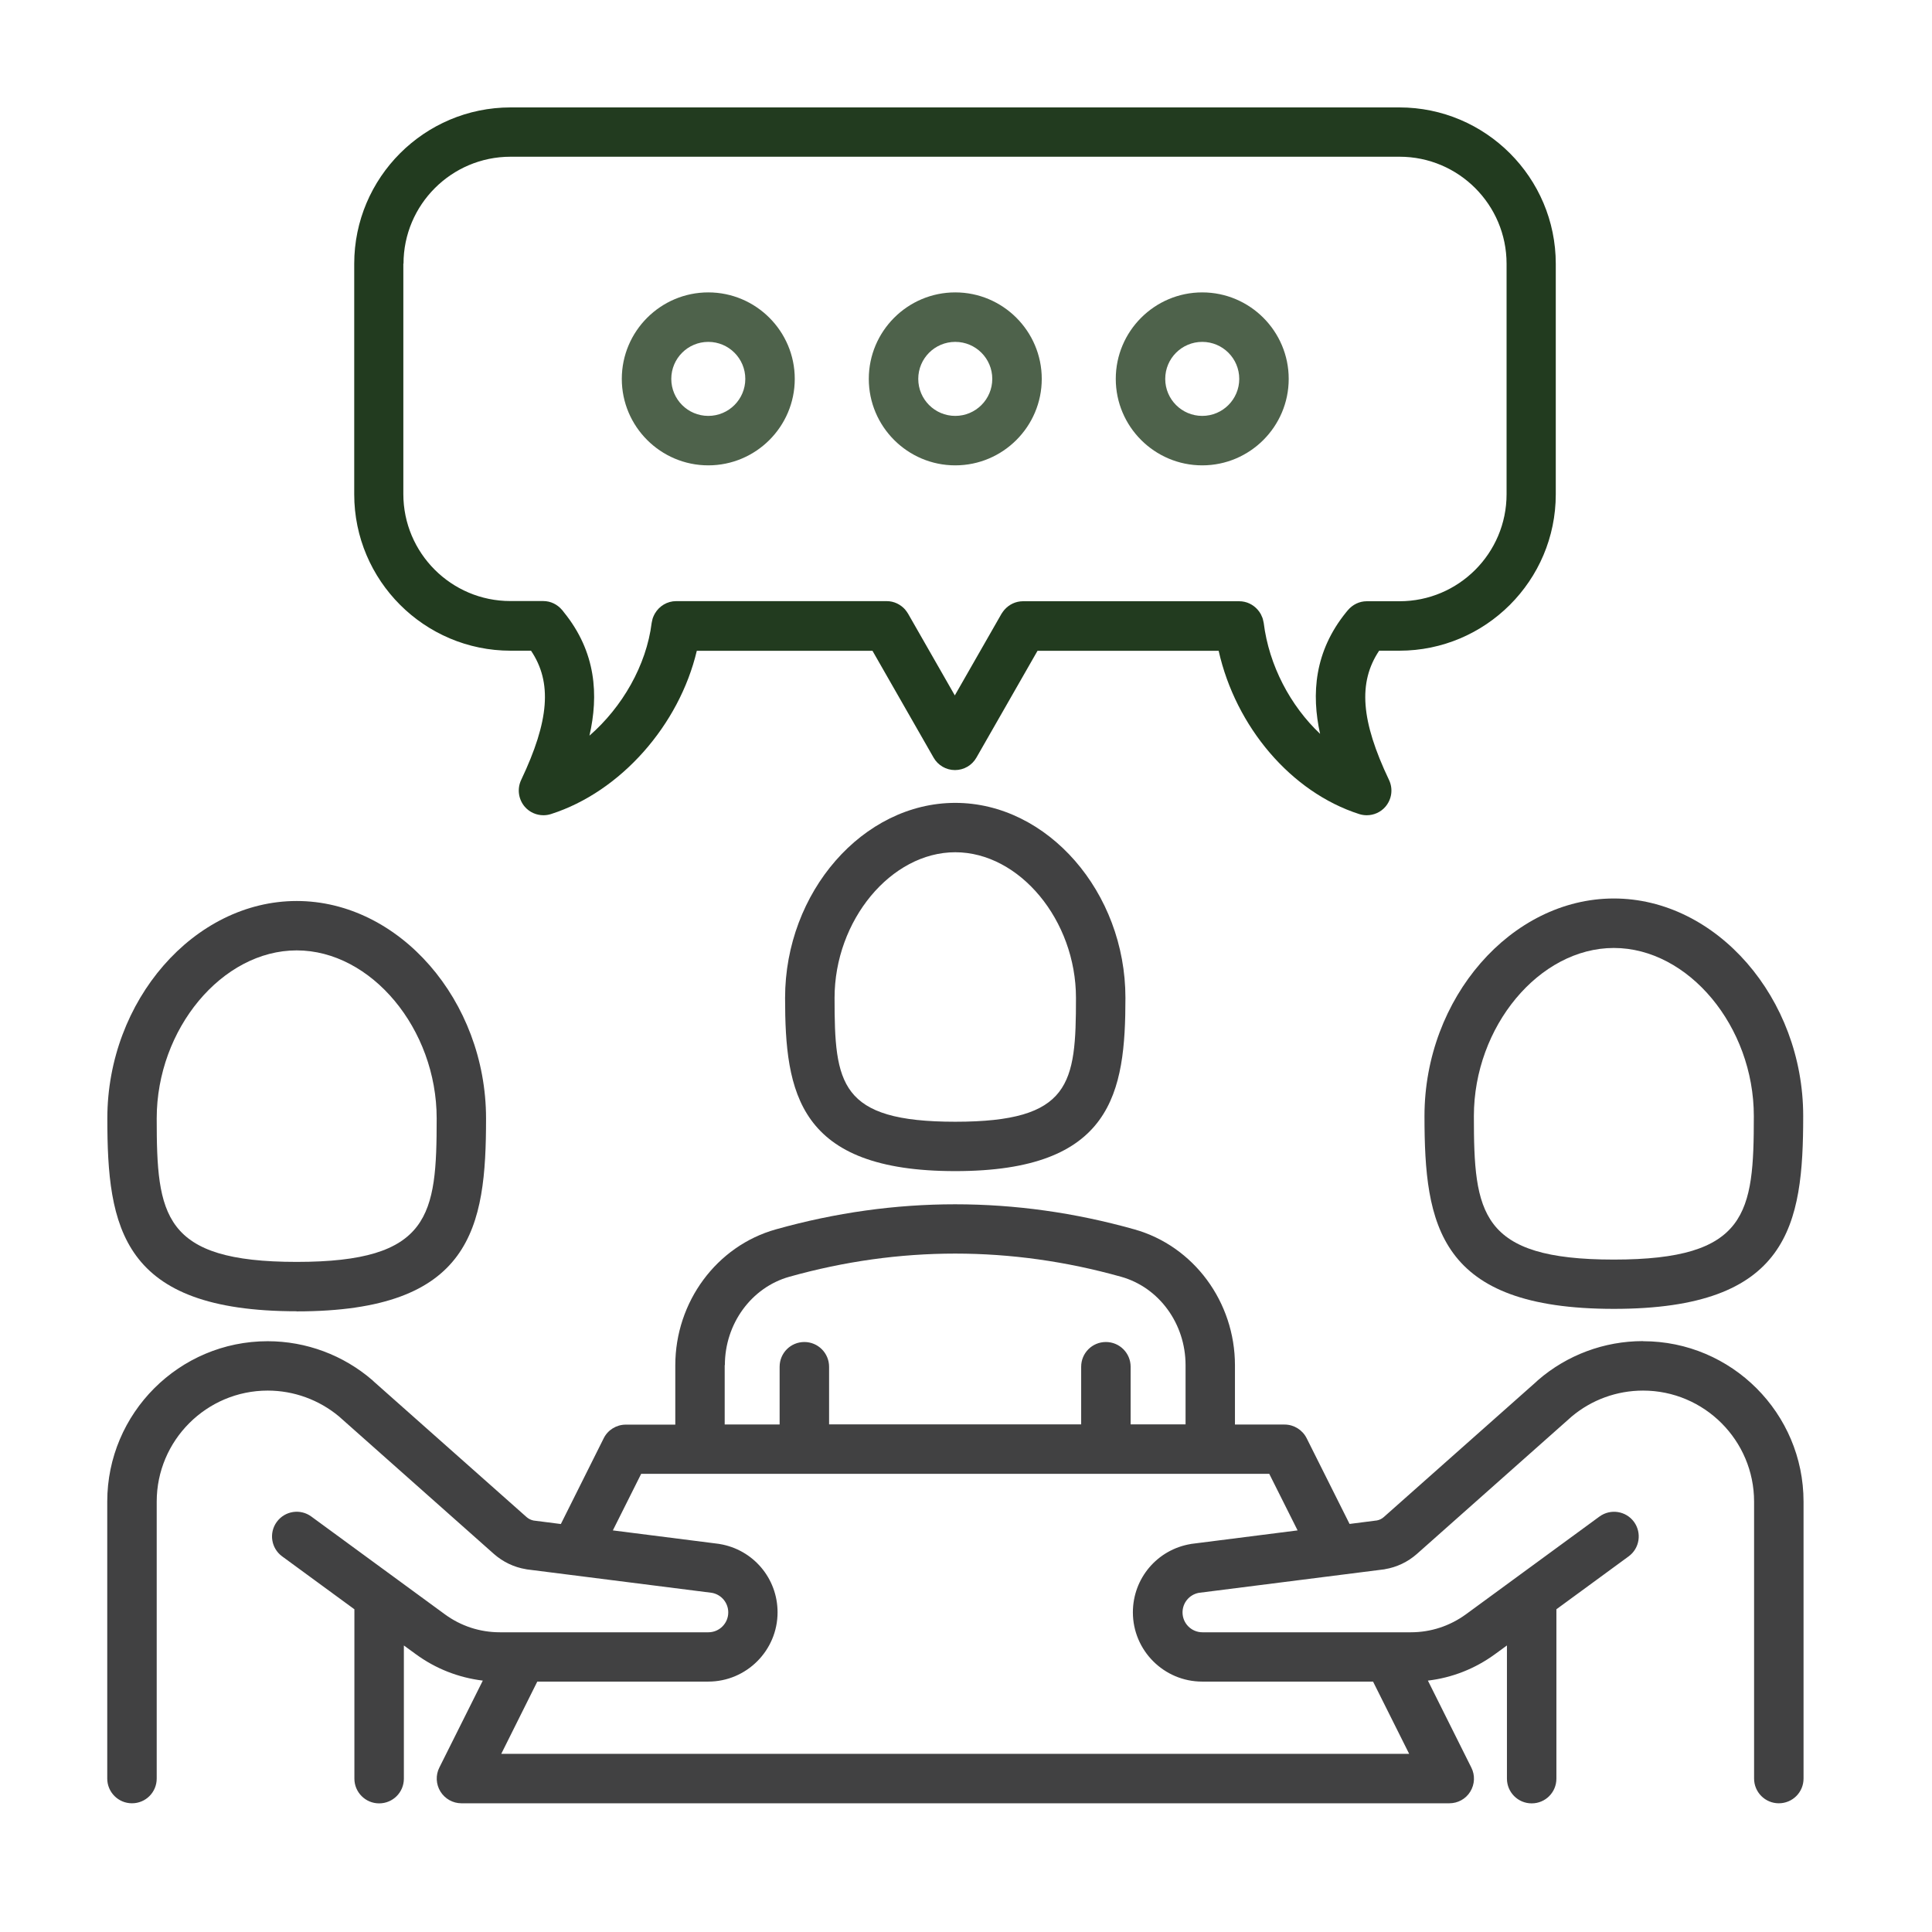
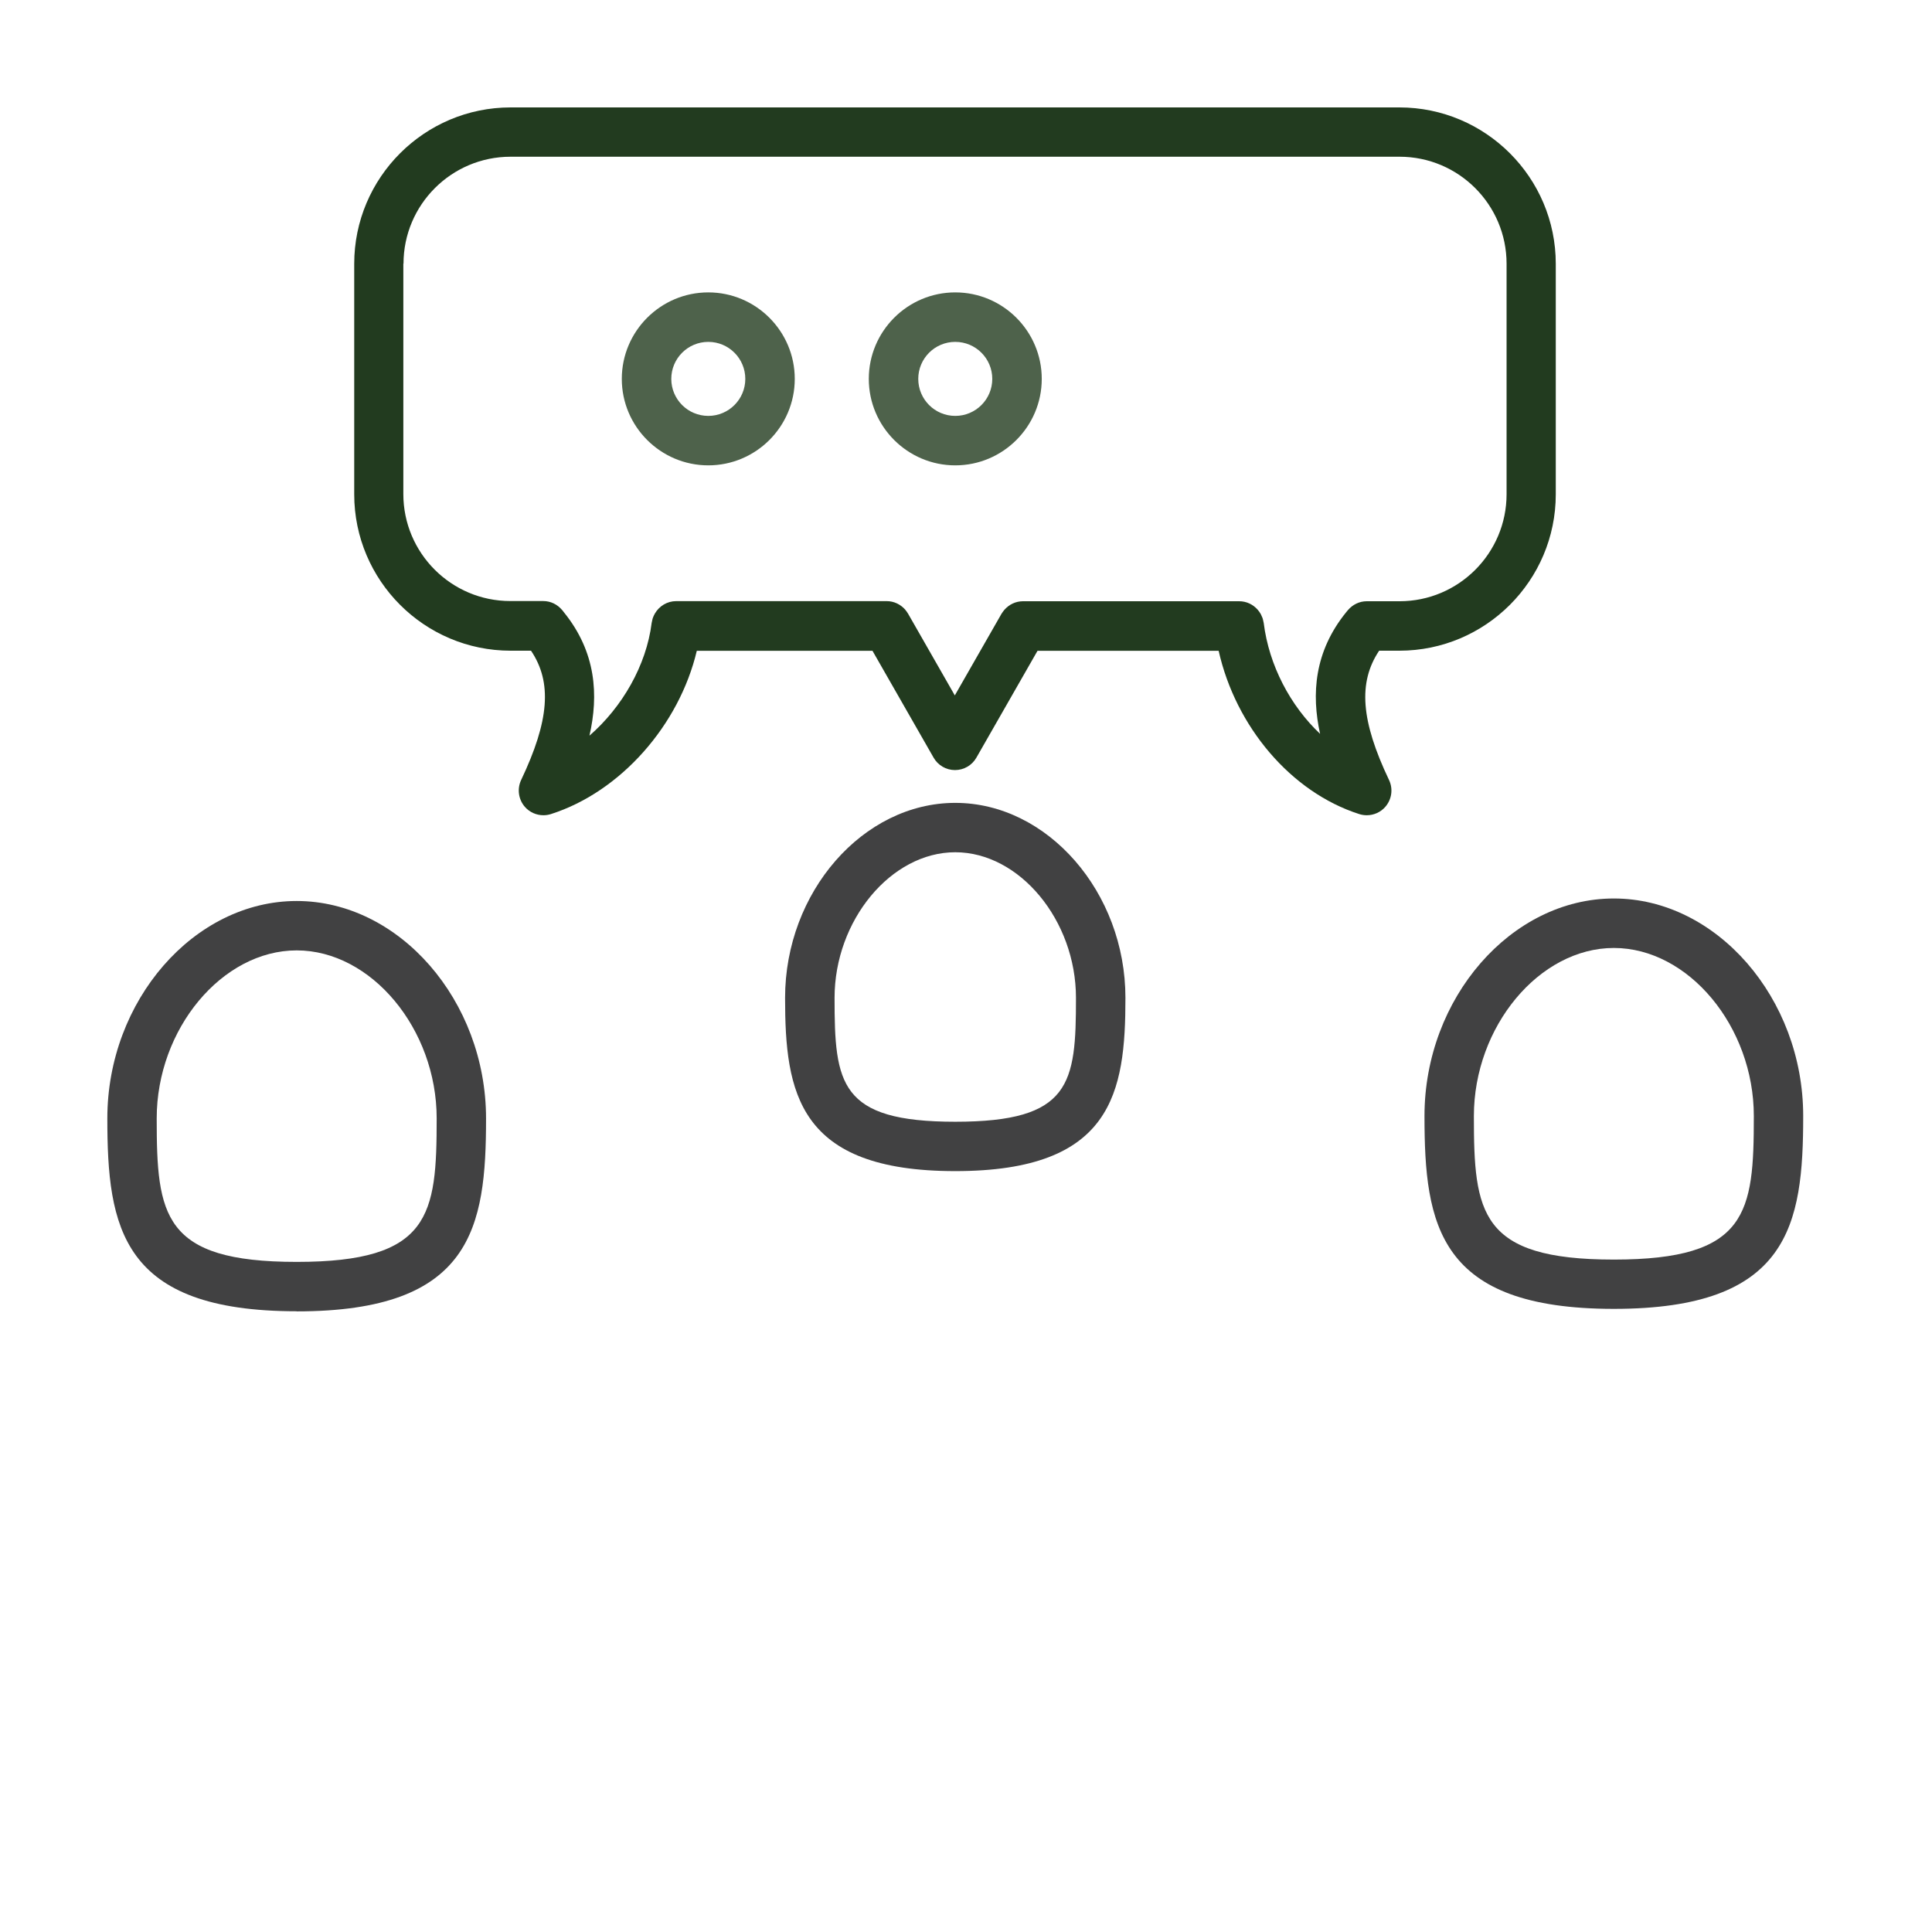
<svg xmlns="http://www.w3.org/2000/svg" width="90" height="90" viewBox="0 0 90 90" fill="none">
  <path d="M13.821 61.089C21.991 61.089 22.642 57.194 22.642 52.104C22.642 46.615 18.601 41.972 13.821 41.972C9.041 41.972 5 46.61 5 52.1C5 57.194 5.651 61.084 13.821 61.084V61.089ZM13.821 44.273C17.294 44.273 20.342 47.93 20.342 52.1C20.342 56.613 20.066 58.784 13.821 58.784C7.576 58.784 7.3 56.613 7.3 52.1C7.3 47.93 10.348 44.273 13.821 44.273Z" fill="#414142" />
  <path d="M36.572 46.485C36.572 50.902 37.169 54.555 44.5 54.555C51.83 54.555 52.427 50.898 52.427 46.485C52.427 41.563 48.8 37.401 44.5 37.401C40.2 37.401 36.572 41.559 36.572 46.485ZM50.123 46.485C50.123 50.489 49.893 52.255 44.5 52.255C39.106 52.255 38.877 50.485 38.877 46.485C38.877 42.874 41.507 39.701 44.5 39.701C47.493 39.701 50.123 42.87 50.123 46.485Z" fill="#414142" />
  <path d="M66.358 51.988C66.358 57.081 67.01 60.972 75.179 60.972C83.349 60.972 84 57.077 84 51.988C84 46.498 79.959 41.855 75.179 41.855C70.399 41.855 66.358 46.494 66.358 51.988ZM75.179 44.16C78.653 44.16 81.7 47.817 81.7 51.992C81.7 56.505 81.424 58.676 75.179 58.676C68.934 58.676 68.659 56.505 68.659 51.992C68.659 47.821 71.706 44.16 75.179 44.16Z" fill="#414142" />
-   <path d="M76.527 62.474C74.732 62.474 72.996 63.122 71.643 64.295C71.618 64.316 71.593 64.341 71.568 64.366L64.463 70.67C64.371 70.753 64.258 70.807 64.141 70.828L62.868 70.991L60.868 66.996C60.672 66.608 60.276 66.361 59.837 66.361H57.529V63.602C57.529 60.646 55.604 58.045 52.845 57.269C47.305 55.711 41.686 55.711 36.142 57.269C33.387 58.041 31.458 60.646 31.458 63.602V66.365H29.15C28.716 66.365 28.315 66.612 28.123 67L26.127 70.995L24.854 70.832C24.733 70.807 24.625 70.753 24.533 70.674L17.427 64.37C17.402 64.345 17.382 64.324 17.352 64.299C15.996 63.126 14.263 62.479 12.468 62.479C8.348 62.479 4.996 65.831 4.996 69.952V82.852C4.996 83.486 5.509 84.004 6.148 84.004C6.787 84.004 7.3 83.49 7.3 82.852V69.952C7.3 67.1 9.621 64.779 12.472 64.779C13.687 64.779 14.864 65.209 15.795 65.986C15.812 66.002 15.825 66.015 15.841 66.027L23.009 72.39C23.431 72.761 23.944 73.007 24.499 73.099C24.516 73.099 24.529 73.104 24.545 73.108L33.17 74.201C33.608 74.285 33.925 74.665 33.925 75.112C33.925 75.621 33.512 76.038 32.999 76.038H23.289C22.358 76.038 21.473 75.75 20.721 75.199L14.501 70.645C13.988 70.269 13.27 70.382 12.894 70.895C12.518 71.409 12.631 72.127 13.144 72.502L16.509 74.966V82.856C16.509 83.49 17.023 84.008 17.661 84.008C18.3 84.008 18.814 83.495 18.814 82.856V76.652L19.369 77.057C20.3 77.738 21.364 78.151 22.491 78.289L20.467 82.338C20.287 82.693 20.308 83.119 20.517 83.457C20.726 83.795 21.097 84.004 21.494 84.004H67.514C67.911 84.004 68.282 83.804 68.491 83.461C68.7 83.123 68.721 82.697 68.541 82.342L66.517 78.289C67.644 78.155 68.712 77.738 69.643 77.057L70.199 76.652V82.856C70.199 83.49 70.712 84.008 71.351 84.008C71.99 84.008 72.503 83.495 72.503 82.856V74.966L75.868 72.502C76.381 72.127 76.49 71.409 76.118 70.895C75.742 70.382 75.024 70.273 74.511 70.645L68.291 75.199C67.539 75.746 66.654 76.038 65.723 76.038H56.013C55.504 76.038 55.087 75.625 55.087 75.112C55.087 74.665 55.404 74.285 55.842 74.201L64.467 73.108C64.467 73.108 64.496 73.108 64.513 73.099C65.068 73.007 65.582 72.761 66.003 72.39L73.171 66.027C73.171 66.027 73.2 65.998 73.217 65.986C74.148 65.205 75.321 64.779 76.54 64.779C79.391 64.779 81.712 67.1 81.712 69.952V82.852C81.712 83.486 82.226 84.004 82.864 84.004C83.503 84.004 84.016 83.49 84.016 82.852V69.952C84.016 65.831 80.664 62.479 76.544 62.479L76.527 62.474ZM33.767 63.593C33.767 61.665 35.003 59.974 36.768 59.477C41.899 58.037 47.096 58.037 52.227 59.477C53.997 59.974 55.228 61.665 55.228 63.593V66.353H52.669V63.669C52.669 63.034 52.156 62.516 51.517 62.516C50.879 62.516 50.365 63.03 50.365 63.669V66.353H38.622V63.669C38.622 63.034 38.108 62.516 37.47 62.516C36.831 62.516 36.318 63.03 36.318 63.669V66.357H33.759V63.593H33.767ZM55.517 71.918C55.517 71.918 55.487 71.918 55.471 71.926C53.909 72.185 52.774 73.525 52.774 75.108C52.774 76.886 54.222 78.335 56.001 78.335H63.962L65.644 81.7H23.351L25.029 78.335H32.995C34.773 78.335 36.222 76.886 36.222 75.108C36.222 73.525 35.086 72.185 33.525 71.926C33.508 71.926 33.496 71.922 33.479 71.918L28.549 71.292L29.868 68.657H59.127L60.447 71.292L55.517 71.918Z" fill="#414142" />
  <path d="M23.786 30.312H24.737C25.731 31.79 25.585 33.581 24.278 36.332C24.082 36.745 24.149 37.238 24.449 37.585C24.671 37.839 24.988 37.977 25.314 37.977C25.43 37.977 25.547 37.96 25.664 37.923C28.92 36.883 31.642 33.773 32.46 30.316H40.643L43.49 35.293C43.694 35.652 44.074 35.873 44.487 35.873C44.901 35.873 45.281 35.652 45.485 35.293L48.332 30.316H56.769C57.566 33.861 60.146 36.908 63.319 37.923C63.436 37.96 63.553 37.977 63.67 37.977C63.995 37.977 64.313 37.839 64.534 37.585C64.834 37.238 64.905 36.75 64.705 36.332C63.398 33.585 63.256 31.794 64.246 30.312H65.189C69.205 30.312 72.474 27.043 72.474 23.027V12.289C72.474 8.273 69.205 5.004 65.189 5.004H23.786C19.77 5.004 16.501 8.273 16.501 12.289V23.027C16.501 27.043 19.77 30.312 23.786 30.312ZM18.797 12.285C18.797 9.534 21.035 7.301 23.782 7.301H65.198C67.949 7.301 70.182 9.538 70.182 12.285V23.023C70.182 25.774 67.945 28.008 65.198 28.008H63.67C63.319 28.008 63.006 28.17 62.793 28.421C62.793 28.421 62.793 28.421 62.789 28.425C62.781 28.433 62.772 28.446 62.764 28.454C62.747 28.479 62.726 28.5 62.709 28.521C61.223 30.354 61.086 32.333 61.495 34.186C60.113 32.88 59.115 31.001 58.869 29.022C58.869 29.01 58.861 28.997 58.861 28.985C58.852 28.934 58.84 28.884 58.827 28.834C58.823 28.813 58.815 28.793 58.806 28.772C58.785 28.717 58.76 28.663 58.735 28.613C58.727 28.6 58.723 28.588 58.715 28.58C58.681 28.521 58.644 28.467 58.598 28.417C58.598 28.417 58.593 28.408 58.589 28.404C58.376 28.162 58.072 28.008 57.725 28.008H47.656C47.314 28.008 47.005 28.162 46.796 28.4C46.796 28.4 46.792 28.404 46.788 28.408C46.742 28.463 46.7 28.521 46.662 28.58C46.662 28.58 46.658 28.588 46.654 28.592L44.479 32.395L42.304 28.592C42.304 28.592 42.3 28.584 42.296 28.58C42.258 28.517 42.217 28.459 42.17 28.404C42.17 28.404 42.17 28.4 42.166 28.396C41.953 28.158 41.649 28.003 41.306 28.003H31.5C31.079 28.003 30.711 28.233 30.511 28.575C30.507 28.584 30.498 28.596 30.494 28.605C30.465 28.659 30.44 28.713 30.419 28.767C30.411 28.788 30.407 28.809 30.398 28.83C30.386 28.88 30.373 28.93 30.365 28.98C30.365 28.993 30.357 29.005 30.357 29.018C30.11 30.997 28.987 32.942 27.459 34.27C27.889 32.391 27.777 30.379 26.265 28.517C26.249 28.492 26.228 28.471 26.211 28.446C26.203 28.438 26.194 28.425 26.186 28.417C26.186 28.417 26.186 28.417 26.182 28.413C25.969 28.162 25.66 27.999 25.305 27.999H23.773C21.022 27.999 18.789 25.762 18.789 23.015V12.277L18.797 12.285Z" fill="#223B1F" />
  <path d="M32.995 21.678C35.216 21.678 37.023 19.871 37.023 17.65C37.023 15.429 35.216 13.621 32.995 13.621C30.774 13.621 28.966 15.429 28.966 17.65C28.966 19.871 30.774 21.678 32.995 21.678ZM32.995 15.926C33.947 15.926 34.719 16.698 34.719 17.65C34.719 18.602 33.947 19.374 32.995 19.374C32.043 19.374 31.271 18.602 31.271 17.65C31.271 16.698 32.043 15.926 32.995 15.926Z" fill="#223B1F" fill-opacity="0.8" />
  <path d="M44.5 21.678C46.721 21.678 48.529 19.871 48.529 17.65C48.529 15.429 46.721 13.621 44.5 13.621C42.279 13.621 40.472 15.429 40.472 17.65C40.472 19.871 42.279 21.678 44.5 21.678ZM44.5 15.926C45.452 15.926 46.224 16.698 46.224 17.65C46.224 18.602 45.452 19.374 44.5 19.374C43.548 19.374 42.776 18.602 42.776 17.65C42.776 16.698 43.548 15.926 44.5 15.926Z" fill="#223B1F" fill-opacity="0.8" />
-   <path d="M56.005 21.678C58.226 21.678 60.033 19.871 60.033 17.65C60.033 15.429 58.226 13.621 56.005 13.621C53.784 13.621 51.977 15.429 51.977 17.65C51.977 19.871 53.784 21.678 56.005 21.678ZM56.005 15.926C56.957 15.926 57.729 16.698 57.729 17.65C57.729 18.602 56.957 19.374 56.005 19.374C55.053 19.374 54.281 18.602 54.281 17.65C54.281 16.698 55.053 15.926 56.005 15.926Z" fill="#223B1F" fill-opacity="0.8" />
</svg>